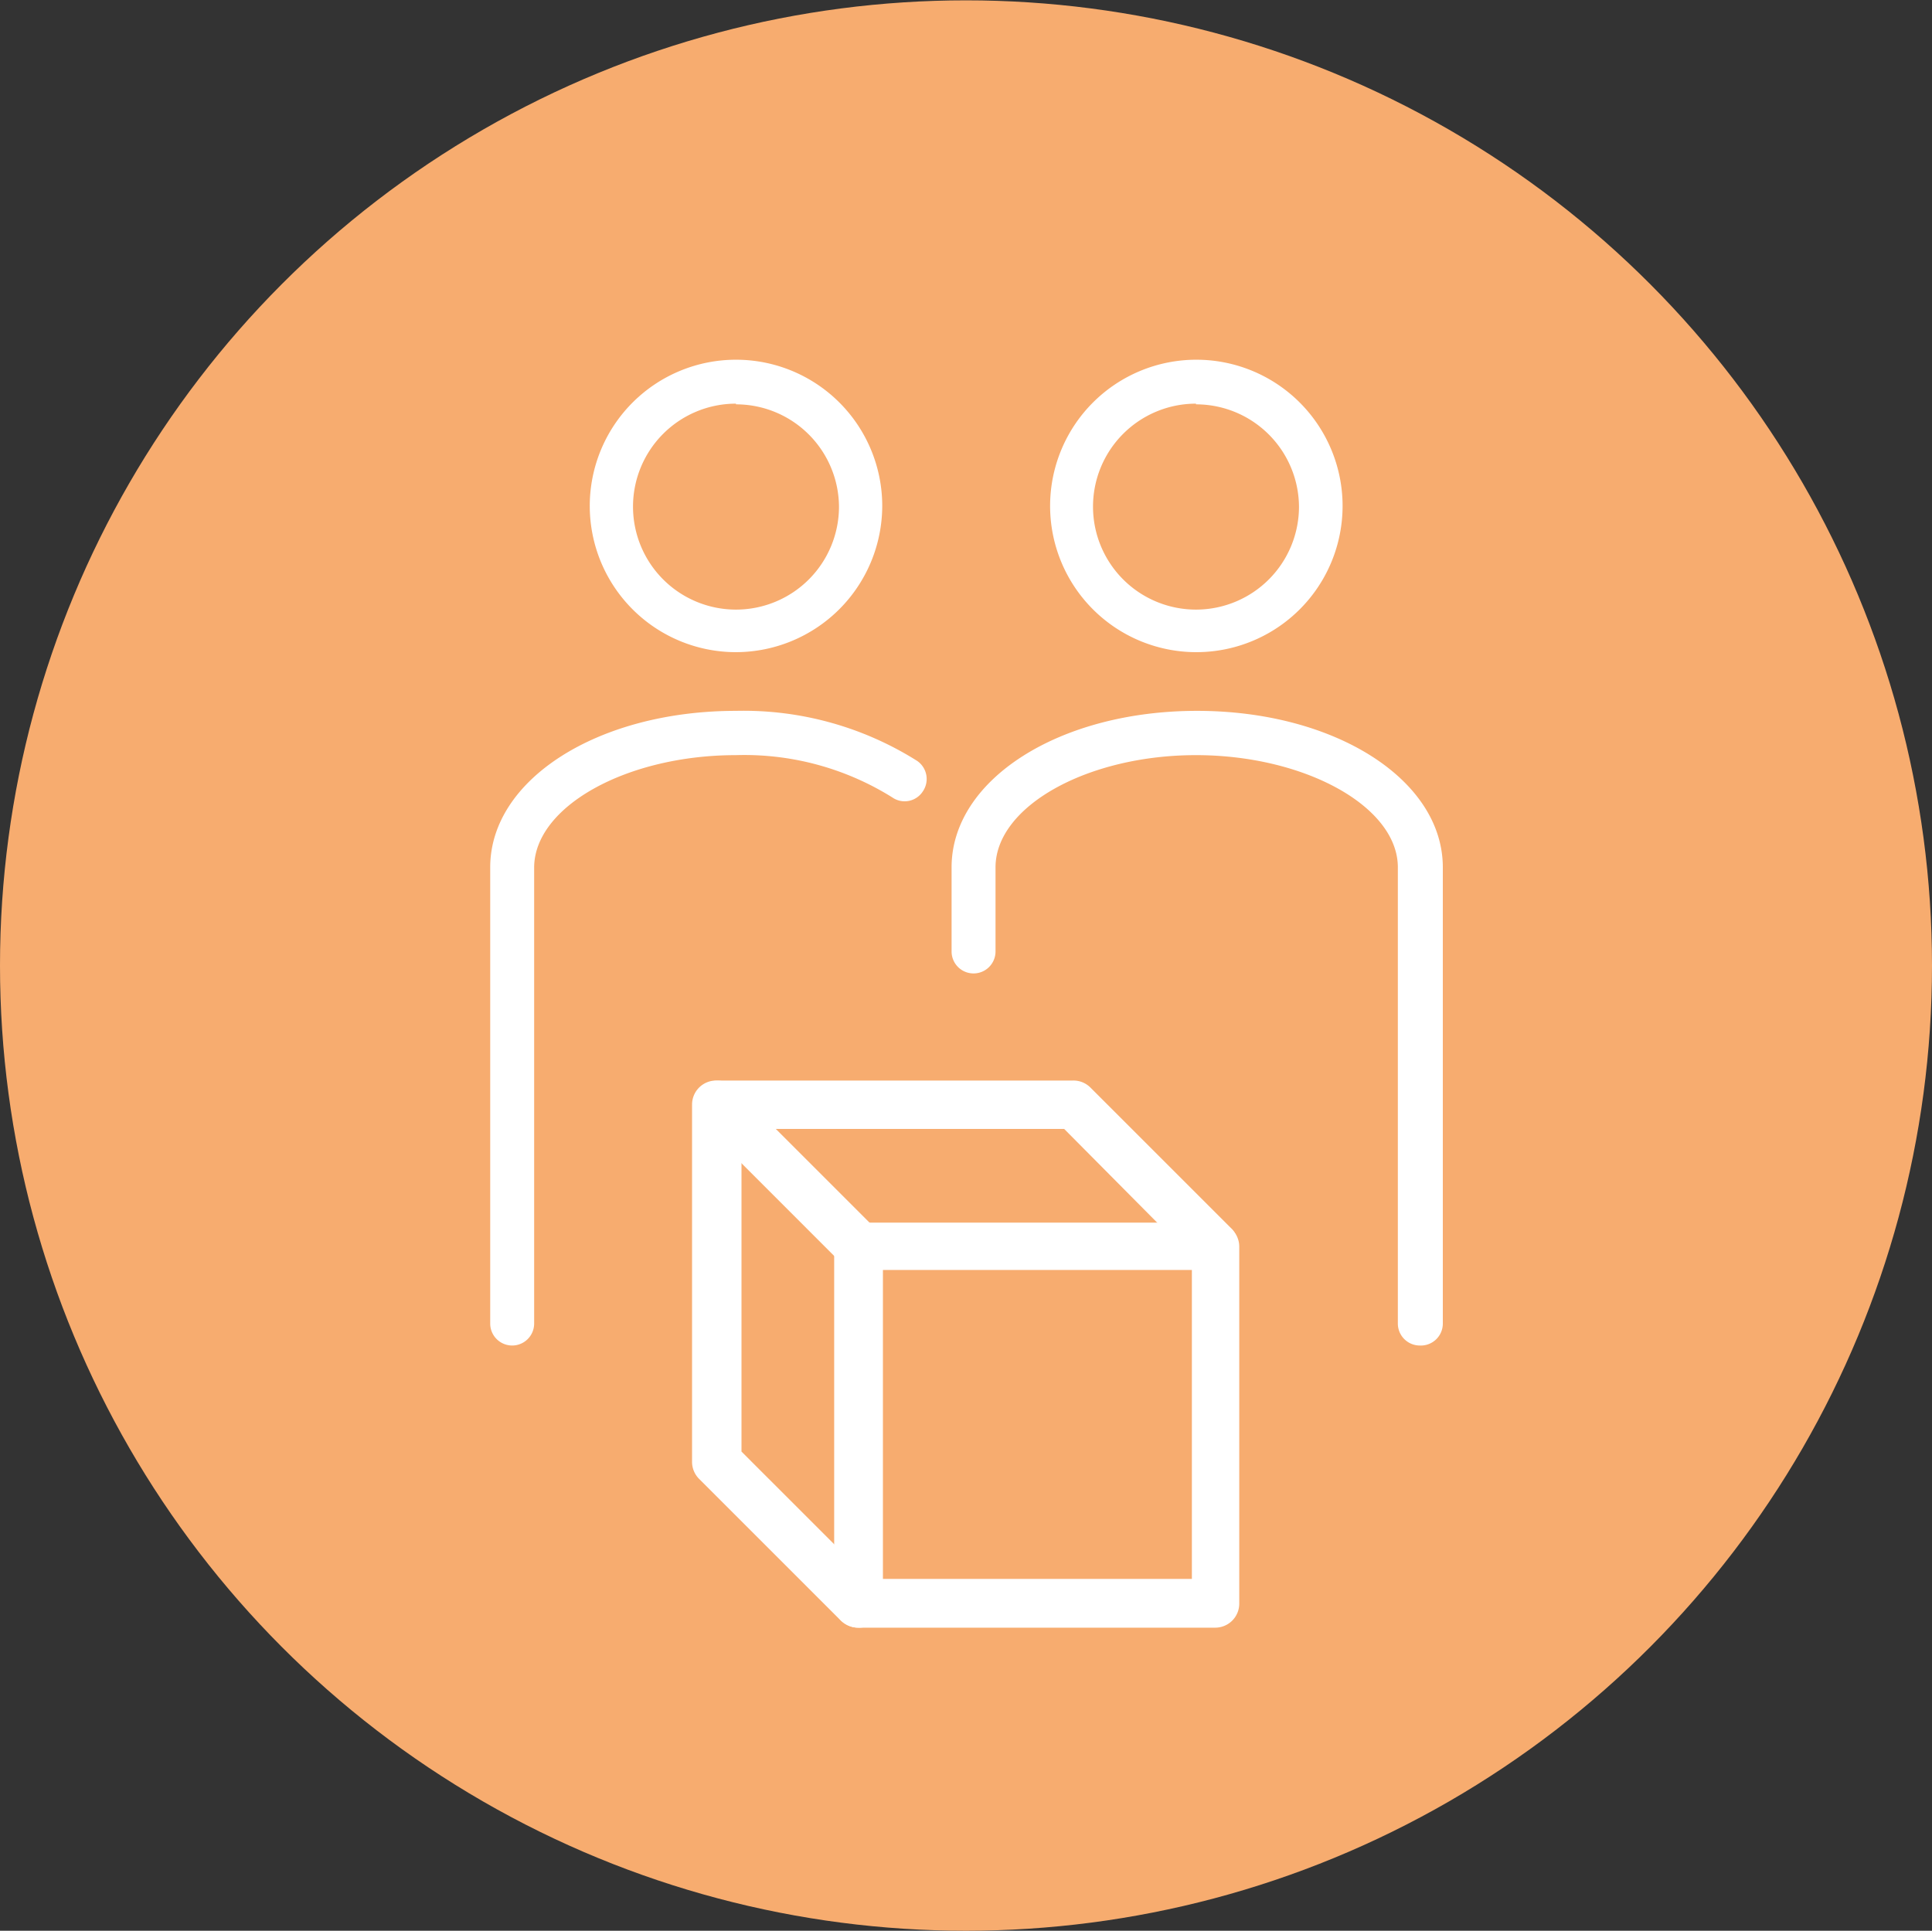
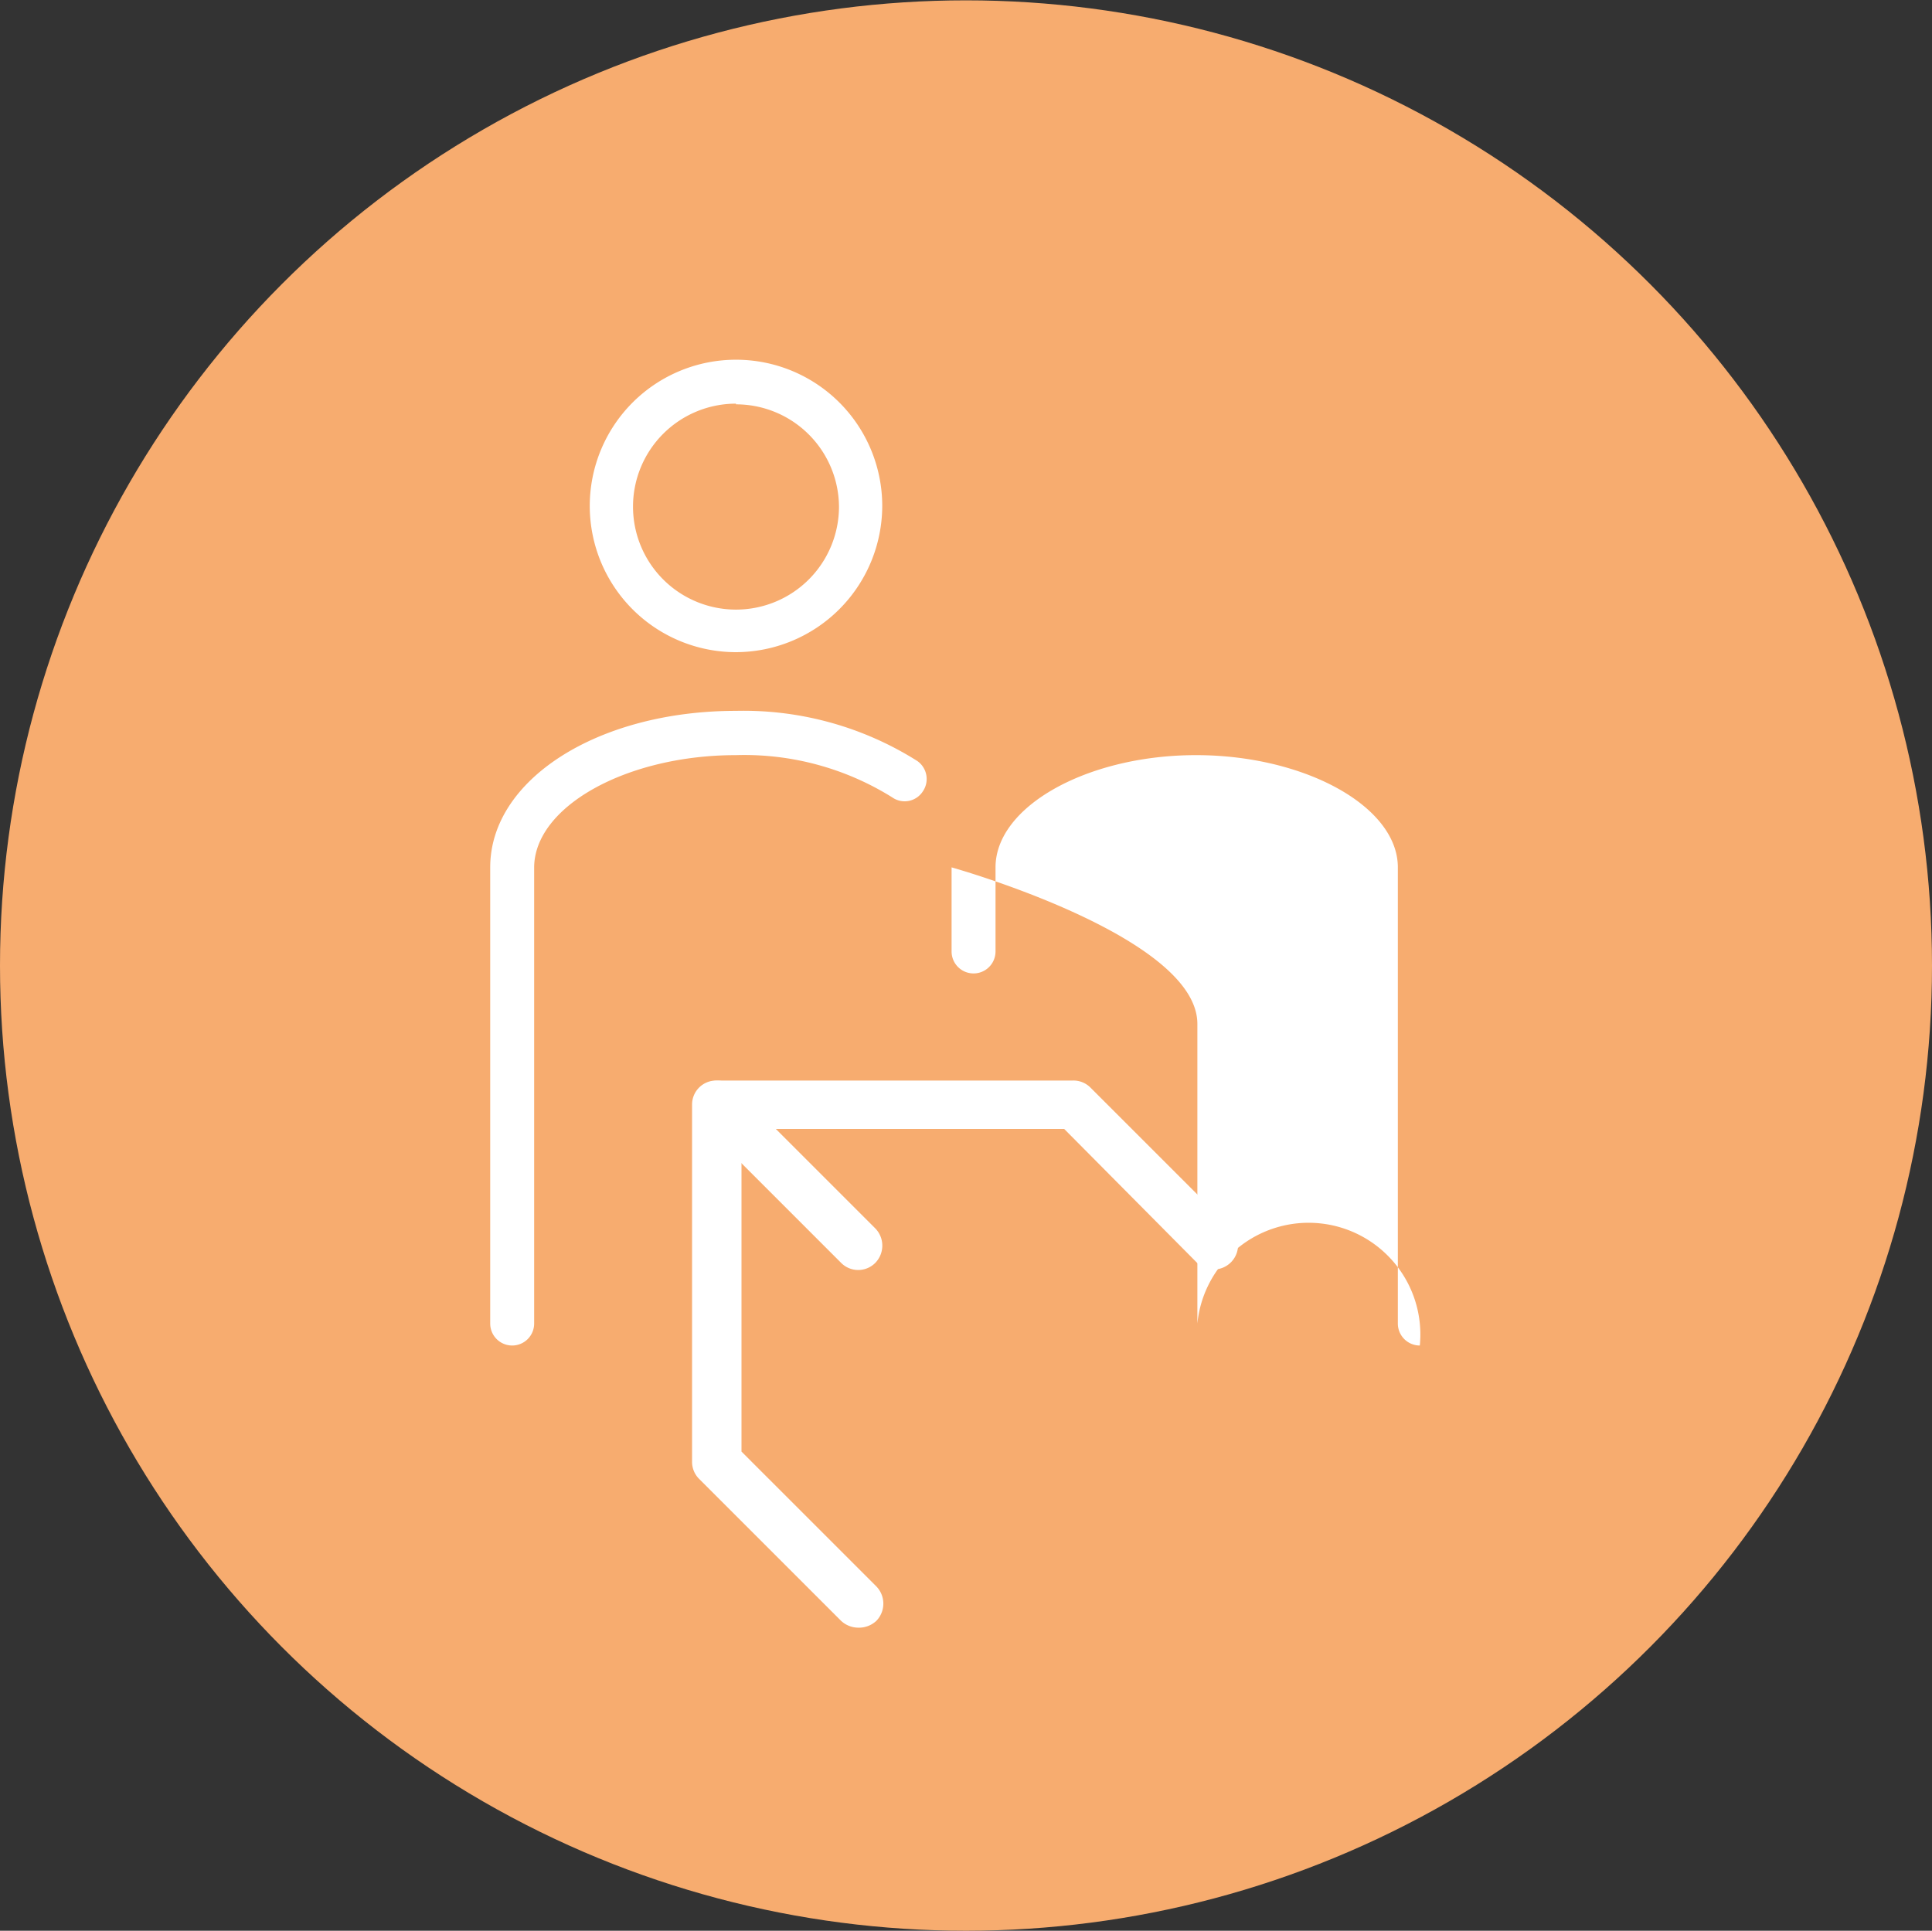
<svg xmlns="http://www.w3.org/2000/svg" viewBox="0 0 56.28 56.25">
  <rect x="0" y="0" width="56.28" height="56.25" fill="#333333" stroke="none" />
  <defs>
    <style>.cls-1{fill:#f7ac6f;}.cls-2{fill:#fff;}</style>
  </defs>
  <title>Capa 2 (18)</title>
  <g id="Capa_2" data-name="Capa 2">
    <g id="Estrategia_y_negocio" data-name="Estrategia y negocio">
      <g id="Capa_2-2" data-name="Capa 2">
        <ellipse class="cls-1" cx="28.14" cy="28.13" rx="28.14" ry="28.12" />
-         <path class="cls-2" d="M35.41,47.42H25a.7.7,0,0,1-.7-.7V36.32a.7.7,0,0,1,.7-.7h10.4a.7.7,0,0,1,.7.7v10.4A.7.7,0,0,1,35.41,47.42ZM25.72,46h9V37h-9Z" />
        <path class="cls-2" d="M25,47.42a.74.74,0,0,1-.5-.2l-4.14-4.14a.7.7,0,0,1-.2-.5V32.18a.7.7,0,0,1,.7-.7h10.4a.7.7,0,0,1,.5.2l4.14,4.14a.71.71,0,0,1-1,1L31,32.89h-9.4v9.4l3.93,3.93a.72.72,0,0,1,0,1A.74.74,0,0,1,25,47.42Z" />
        <path class="cls-2" d="M25,37a.7.7,0,0,1-.5-.21l-4.14-4.14a.71.71,0,0,1,1-1l4.14,4.14a.72.72,0,0,1,0,1A.7.7,0,0,1,25,37Z" />
-         <path class="cls-2" d="M41.36,39.2a.64.64,0,0,1-.64-.64V25.27C40.72,23.49,38,22,34.84,22S29,23.49,29,25.27v2.45a.64.64,0,1,1-1.28,0V25.27c0-2.56,3.14-4.56,7.15-4.56s7.16,2,7.16,4.56V38.56A.64.64,0,0,1,41.36,39.2Z" />
-         <path class="cls-2" d="M34.84,19a4.26,4.26,0,1,1,4.27-4.26A4.26,4.26,0,0,1,34.84,19Zm0-7.24a3,3,0,1,0,3,3A3,3,0,0,0,34.84,11.78Z" />
+         <path class="cls-2" d="M41.36,39.2a.64.64,0,0,1-.64-.64V25.27C40.72,23.49,38,22,34.84,22S29,23.49,29,25.27v2.45a.64.64,0,1,1-1.28,0V25.27s7.16,2,7.16,4.56V38.56A.64.64,0,0,1,41.36,39.2Z" />
        <path class="cls-2" d="M14.92,39.2a.64.64,0,0,1-.64-.64V25.27c0-2.56,3.14-4.56,7.16-4.56a9.48,9.48,0,0,1,5.28,1.46.64.64,0,0,1,.16.89.63.63,0,0,1-.89.17A8.13,8.13,0,0,0,21.44,22c-3.19,0-5.88,1.5-5.88,3.28V38.56A.64.64,0,0,1,14.92,39.2Z" />
        <path class="cls-2" d="M21.44,19a4.26,4.26,0,1,1,4.26-4.26A4.27,4.27,0,0,1,21.44,19Zm0-7.24a3,3,0,1,0,3,3A3,3,0,0,0,21.44,11.78Z" />
      </g>
    </g>
  </g>
</svg>